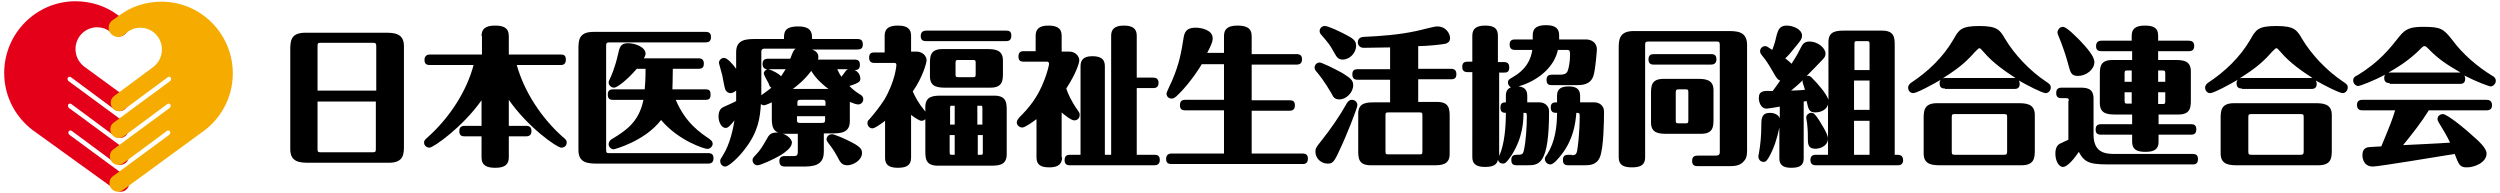
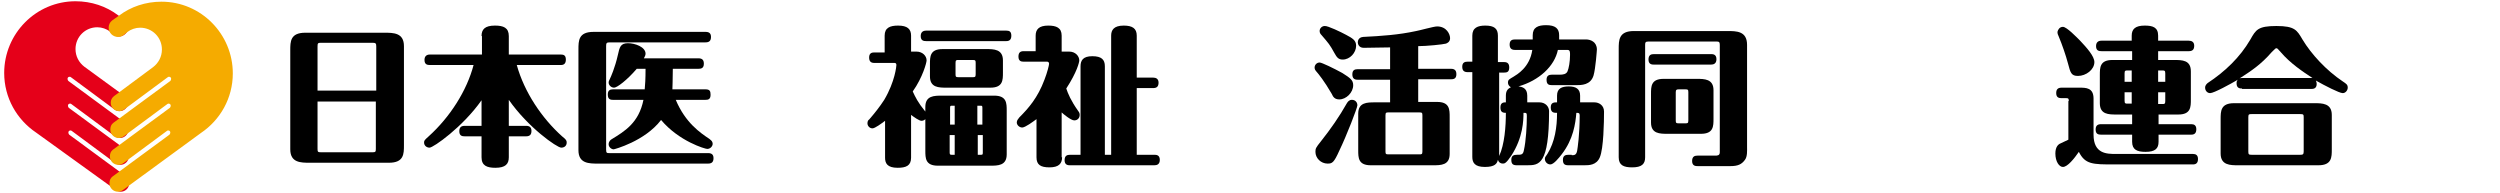
<svg xmlns="http://www.w3.org/2000/svg" version="1.1" id="レイヤー_1" x="0px" y="0px" viewBox="0 0 596 46" style="enable-background:new 0 0 596 46;" xml:space="preserve">
  <style type="text/css">
	.st0{fill:#E50019;}
	.st1{fill:#F5AB00;}
</style>
  <g>
    <g>
      <path class="st0" d="M29.7,22.9c0.5,0.4,0.8,0.9,0.8,1.6c0,1.1-0.9,2-2,2c-0.5,0-0.9-0.2-1.2-0.4l-10.4-7.7    c-0.1-0.1-0.2-0.1-0.3-0.1c-0.3,0-0.5,0.2-0.5,0.5c0,0.2,0.1,0.4,0.2,0.5l13.6,10c0.5,0.4,0.7,0.9,0.7,1.6c0,1.1-0.9,2-2,2    c-0.5,0-0.9-0.2-1.2-0.4l-10.4-7.7c-0.1-0.1-0.2-0.1-0.3-0.1c-0.3,0-0.5,0.2-0.5,0.5c0,0.2,0.1,0.4,0.2,0.5l13.6,10    c0.5,0.4,0.7,0.9,0.7,1.6c0,1.1-0.9,2-2,2c-0.5,0-0.9-0.2-1.2-0.4l-10.4-7.7c-0.1-0.1-0.2-0.1-0.3-0.1c-0.3,0-0.5,0.2-0.5,0.5    c0,0.2,0.1,0.4,0.2,0.5l13.6,10c0.5,0.4,0.7,0.9,0.7,1.6c0,1.1-0.9,2-2,2c-0.5,0-0.9-0.2-1.2-0.4L8.6,31.6C4,28.5,1,23.3,1,17.4    C1,8,8.6,0.3,18,0.3c3.8,0,7.3,1.2,10.1,3.3l1.7,1.2c0.5,0.4,0.8,1,0.8,1.7c0,1.1-1,2.2-2.2,2.2c-0.5,0-0.9-0.1-1.2-0.4l-1-0.8    c-0.8-0.6-1.9-1-3-1c-2.9,0-5.2,2.3-5.2,5.2c0,1.7,0.8,3.2,2.1,4.2L29.7,22.9z" />
      <path class="st1" d="M27.2,22.9c-0.5,0.4-0.8,0.9-0.8,1.6c0,1.1,0.9,2,2,2c0.5,0,0.9-0.2,1.2-0.4l10.4-7.7    c0.1-0.1,0.2-0.1,0.3-0.1c0.3,0,0.5,0.2,0.5,0.5c0,0.2-0.1,0.4-0.2,0.5l-13.6,10c-0.5,0.4-0.7,0.9-0.7,1.6c0,1.1,0.9,2,2,2    c0.5,0,0.9-0.2,1.2-0.4l10.4-7.7c0.1-0.1,0.2-0.1,0.3-0.1c0.3,0,0.5,0.2,0.5,0.5c0,0.2-0.1,0.4-0.2,0.5l-13.6,10    c-0.5,0.4-0.7,0.9-0.7,1.6c0,1.1,0.9,2,2,2c0.5,0,0.9-0.2,1.2-0.4l10.4-7.7c0.1-0.1,0.2-0.1,0.3-0.1c0.3,0,0.5,0.2,0.5,0.5    c0,0.2-0.1,0.4-0.2,0.5l-13.6,10c-0.5,0.4-0.7,0.9-0.7,1.6c0,1.1,0.9,2,2,2c0.5,0,0.9-0.2,1.2-0.4l18.6-13.6    c4.6-3.1,7.6-8.3,7.6-14.2c0-9.4-7.6-17.1-17-17.1c-3.8,0-7.3,1.2-10.1,3.3l-1.7,1.2c-0.5,0.4-0.8,1-0.8,1.7c0,1.2,1,2.2,2.2,2.2    c0.5,0,0.9-0.1,1.3-0.4l1-0.8c0.8-0.6,1.9-1,3-1c2.9,0,5.2,2.3,5.2,5.2c0,1.7-0.8,3.2-2.1,4.2L27.2,22.9z" />
    </g>
    <g>
      <path d="M73.9,38.8c-2.2,0-4.7,0-4.7-3.2V12c0-2.1,0-4.2,3.6-4.2h18.8c2.2,0,4.7,0,4.7,3.2v23.6c0,2.1,0,4.2-3.6,4.2H73.9z     M89.7,21.6V11.1c0-0.7-0.1-0.9-0.8-0.9H76.5c-0.7,0-0.8,0.1-0.8,0.9v10.5H89.7z M75.7,24.2v11.3c0,0.7,0.1,0.8,0.8,0.8h12.3    c0.7,0,0.8-0.1,0.8-0.8V24.2H75.7z" />
      <path d="M114.8,8.6c0-1.6,0.8-2.5,3.2-2.5c2,0,3.3,0.5,3.3,2.5V13h12.4c0.7,0,1.2,0.2,1.2,1.2c0,0.9-0.4,1.3-1.2,1.3h-10.5    c1.8,6.5,6,12.7,10.8,17c1,0.8,1.1,1,1.1,1.5c0,0.7-0.5,1.2-1.3,1.2c-1,0-7.9-4.8-12.5-11.4V30h4.1c0.8,0,1.3,0.3,1.3,1.2    s-0.4,1.3-1.3,1.3h-4.1v5c0,1.6-0.8,2.5-3.2,2.5c-2,0-3.3-0.5-3.3-2.5v-5h-4c-0.6,0-1.3-0.1-1.3-1.2c0-0.8,0.3-1.3,1.3-1.3h4v-6.1    c-4.5,6.4-11.5,11.3-12.4,11.3c-0.7,0-1.3-0.5-1.3-1.2c0-0.5,0.1-0.6,1.1-1.5c5.1-4.6,9.1-10.9,10.7-17h-10.4    c-0.6,0-1.3-0.1-1.3-1.2c0-0.8,0.4-1.3,1.3-1.3h12.4V8.6z" />
      <path d="M144.5,35.7c0,0.8,0.2,0.8,0.8,0.8h23.5c0.8,0,1.3,0.3,1.3,1.2c0,0.9-0.4,1.3-1.3,1.3h-26.2c-2.2,0-4.7,0-4.7-3.2V11.8    c0-2.1,0-4.2,3.6-4.2h26.7c0.8,0,1.3,0.3,1.3,1.2c0,0.9-0.4,1.3-1.3,1.3h-22.9c-0.7,0-0.8,0.2-0.8,0.9V35.7z M151.8,16.4    c-2.3,2.7-4.7,4.5-5.4,4.5s-1.3-0.6-1.3-1.2c0-0.3,0.1-0.5,0.3-0.9c0.2-0.4,1.2-2.6,1.9-5.7c0.4-1.8,0.6-2.8,2.4-2.8    c1.7,0,4.2,0.9,4.2,2.5c0,0.4-0.2,0.7-0.4,1.1h13c1,0,1.3,0.5,1.3,1.3c0,1.1-0.7,1.2-1.3,1.2h-6.1c0,2.8-0.1,4.1-0.1,4.9h7.9    c1,0,1.2,0.4,1.2,1.3c0,1.1-0.6,1.2-1.2,1.2h-7.1c2.3,5.5,5.9,7.9,8,9.3c0.2,0.2,0.8,0.5,0.8,1.2c0,0.5-0.5,1.2-1.3,1.2    c-0.5,0-6.7-1.8-11-6.9c-3.9,5.1-11.2,7-11.3,7c-0.5,0-1.2-0.5-1.2-1.2s0.5-1.1,0.7-1.2c3.1-1.9,6.5-3.9,7.6-9.4h-7.3    c-0.8,0-1.2-0.3-1.2-1.3c0-1,0.6-1.2,1.2-1.2h7.6c0.1-1,0.2-2.5,0.2-4.9H151.8z" />
-       <path d="M203.2,16.5c1.9,0.5,1.9,2.1,1.9,2.2c0,0.6,0,1-2.6,1.8c0.5,0.5,1.2,1.2,2.5,2c0.4,0.2,0.8,0.5,0.8,1.2    c0,0.7-0.6,1.2-1.2,1.2c-0.5,0-1.2-0.3-2-0.6v4.6c0,2.9-2.4,2.9-4.4,2.9h-1.8v4.4c0,3.5-2.9,3.5-5.2,3.5h-4.1    c-0.5,0-1.3-0.1-1.3-1.3c0-1.2,1-1.2,1.3-1.2h2.3c0.8,0,0.8-0.6,0.8-1.1v-4.2h-3c-3.2,0-3.2-2.1-3.2-3.9v-3.6    c-1.3,0.6-1.7,0.7-1.9,0.7c-0.3,0-0.6-0.2-0.7-0.3c-0.2,3.2-0.6,6.6-3.8,10.7c-1.3,1.8-3.8,4.2-4.7,4.2c-0.7,0-1.2-0.6-1.2-1.3    c0-0.4,0.1-0.5,0.6-1.3c1.8-2.8,2.5-6.6,2.8-8.4c-1.1,1.4-1.6,1.8-2.1,1.8c-1,0-1.7-1.4-1.7-2.7c0-1.7,0.8-2.1,1.2-2.3    c0.4-0.2,2.5-1.1,3-1.4v-2.5c-0.6,0.5-1.1,0.6-1.3,0.6c-0.8,0-1.2-0.6-1.3-0.9c-0.2-0.5-0.6-2.8-0.7-3.3c-0.1-0.5-0.8-2.8-0.8-3    c0-0.7,0.6-1.2,1.2-1.2c0.8,0,2.1,1.5,2.9,2.6v-4c0-3.1,2.6-3.1,4.7-3.1h6.7c0-1.5,0-3,3.4-3c3.2,0,3.3,1.6,3.3,3h10.9    c1.1,0,1.2,0.8,1.2,1.3c0,1.1-0.7,1.2-1.3,1.2h-10.8c1.3,0.5,1.5,1.2,1.5,1.8c0,0.2,0,0.4-0.1,0.6h8.7c1,0,1.3,0.4,1.3,1.3    c0,1.1-0.7,1.2-1.3,1.2H203.2z M186.1,37c-1.9,1.1-4.8,2.4-5.5,2.4c-0.8,0-1.2-0.7-1.2-1.2s0.3-0.8,0.7-1.2    c1.2-1.2,1.8-2.3,2.6-3.7c0.6-1.1,1-1.7,2.4-1.7c2,0,3.7,1.4,3.7,2.4C188.7,34.8,188.4,35.5,186.1,37z M188.4,14    c0.7-1.8,0.8-2.1,1.3-2.4h-7.5c-0.5,0-0.7,0.3-0.7,0.7v10.4c0.4-0.3,2.1-1.5,2.4-1.8c-0.4-0.2-0.4-0.3-0.7-1.1    c-0.2-0.4-1.1-1.9-1.1-2.3c0-0.5,0.4-0.8,0.8-1c-0.4,0-1.1-0.2-1.1-1.2c0-0.8,0.3-1.3,1.3-1.3H188.4z M183.2,16.5    c0.8,0.2,2.6,1.1,3,1.7c0.4-0.6,0.5-0.8,1.1-1.7H183.2z M197.5,21.2c-1.1-0.8-2.9-2.3-4.1-4.3c-1.7,2.3-3.7,3.8-4.4,4.3H197.5z     M196.8,25.2v-0.8c0-0.6-0.4-0.6-0.8-0.6h-5.1c-0.4,0-0.8,0-0.8,0.6v0.8H196.8z M190,27.7v1c0,0.6,0.4,0.6,0.8,0.6h5.1    c0.4,0,0.8,0,0.8-0.6v-1H190z M198.4,32c0.4,0,2.7,0.9,4.6,1.9c2.3,1.2,2.5,1.8,2.5,2.6c0,1.7-2.1,2.9-3.5,2.9    c-1.3,0-1.7-0.7-2.4-2.1c-1-1.8-1.6-2.5-2.2-3.3c-0.2-0.3-0.5-0.7-0.3-1.1C197.2,32.5,197.6,32,198.4,32z M199.6,16.5    c0.4,0.9,0.7,1.4,1,1.8c1.1-1.5,1.2-1.7,1.6-1.8H199.6z" />
      <path d="M220.6,28.4c-0.1,0.1-0.4,0.4-0.9,0.4c-0.6,0-1.8-0.9-2.5-1.4v10.2c0,1.9-1.2,2.4-3.2,2.4c-2.5,0-3-1.1-3-2.4v-8.8    c-0.8,0.6-2.4,1.8-3,1.8c-0.7,0-1.2-0.6-1.2-1.2c0-0.5,0.2-0.8,0.4-0.9c1.3-1.5,2.5-3,3.6-4.7c2.6-4.4,2.9-8.1,2.9-8.3    c0-0.4-0.2-0.5-0.5-0.5h-4.8c-0.8,0-1.2-0.4-1.2-1.3c0-1,0.6-1.2,1.2-1.2h2.5V8.5c0-1.9,1.3-2.4,3.2-2.4c2.2,0,3.1,0.8,3.1,2.4    v3.8h1.3c1.4,0,2.4,1,2.4,2.1c0,0.5-0.9,4-3.3,7.4c0.6,1.3,1.2,2.6,3,4.8v-1.1c0-2.7,2.1-2.7,4-2.7H237c3,0,3,1.8,3,3.6v10.4    c0,2.7-2.1,2.7-4,2.7h-12.4c-3,0-3-1.8-3-3.6V28.4z M239.9,7.3c0.7,0,1.2,0.2,1.2,1.2c0,0.9-0.4,1.3-1.2,1.3h-19.1    c-0.6,0-1.3-0.1-1.3-1.2c0-0.8,0.4-1.3,1.3-1.3H239.9z M221.7,18.2v-2.9c0-1.8,0-3.6,3-3.6h10.4c1.8,0,4,0,4,2.7v2.9    c0,1.8,0,3.6-3,3.6h-10.4C223.8,20.9,221.7,20.9,221.7,18.2z M227.6,29.7v-4.5H227c-0.4,0-0.5,0-0.5,0.5v4H227.6z M226.4,32.2v4.2    c0,0.5,0.2,0.5,0.5,0.5h0.7v-4.7H226.4z M227.8,17.7c0,0.6,0.1,0.7,0.7,0.7h3.4c0.5,0,0.7,0,0.7-0.7V15c0-0.6-0.1-0.7-0.7-0.7    h-3.4c-0.5,0-0.7,0-0.7,0.7V17.7z M234.2,29.7v-4c0-0.5-0.1-0.5-0.5-0.5h-0.7v4.5H234.2z M233.1,32.2v4.7h0.7c0.4,0,0.5,0,0.5-0.5    v-4.2H233.1z" />
      <path d="M253.2,37.5c0,1.5-0.8,2.4-3,2.4c-2.1,0-3.1-0.6-3.1-2.4v-9.1c-0.8,0.6-2.7,2-3.4,2c-0.7,0-1.3-0.6-1.3-1.2    c0-0.5,0.3-0.8,0.6-1.2c2.2-2.2,4.4-4.7,6-9c0.7-1.8,1.1-3.5,1.1-3.8c0-0.4-0.3-0.5-0.5-0.5H244c-0.5,0-1.2-0.1-1.2-1.2    c0-0.8,0.3-1.3,1.2-1.3h2.9V8.5c0-1.5,0.8-2.4,3-2.4c1.9,0,3.2,0.5,3.2,2.4v3.8h1.8c1.5,0,2.4,1.1,2.4,2.1c0,0.4-0.5,2.7-3.1,6.7    c0.4,1.2,1.1,2.9,2.8,5.3c0.3,0.4,0.4,0.6,0.4,1c0,0.7-0.5,1.3-1.3,1.3c-0.8,0-2.7-1.6-3-1.9V37.5z M257.6,15.8    c0-1.4,0.6-2.4,2.8-2.4c2.2,0,3,0.8,3,2.4v21.1h1.5V8.5c0-1.3,0.6-2.4,3-2.4c2.1,0,3.1,0.7,3.1,2.4v10h3.9c0.7,0,1.3,0.3,1.3,1.2    c0,0.9-0.4,1.3-1.3,1.3h-3.9v15.9h4.2c0.4,0,1.3,0,1.3,1.2c0,1.1-0.7,1.3-1.3,1.3h-20.1c-0.4,0-1.3,0-1.3-1.2    c0-1.1,0.6-1.3,1.3-1.3h2.5V15.8z" />
-       <path d="M291.8,12.9V8.6c0-1.5,0.7-2.5,3.2-2.5c2,0,3.4,0.5,3.4,2.5v4.3h10.7c0.8,0,1.3,0.3,1.3,1.2c0,0.9-0.4,1.3-1.3,1.3h-10.7    v8.5h9c0.8,0,1.3,0.2,1.3,1.2c0,0.9-0.4,1.3-1.3,1.3h-9v10.2h12.2c0.7,0,1.2,0.3,1.2,1.2c0,0.9-0.4,1.3-1.2,1.3h-31.3    c-0.6,0-1.3-0.1-1.3-1.2c0-0.8,0.4-1.3,1.3-1.3h12.5V26.3h-9.3c-0.5,0-1.2-0.1-1.2-1.2c0-0.8,0.3-1.3,1.2-1.3h9.3v-8.5h-5.3    c-1.6,2.7-4.1,5.9-6.1,7.7c-0.4,0.3-0.6,0.5-1.1,0.5c-0.7,0-1.2-0.5-1.2-1.2c0-0.4,1.3-2.9,1.5-3.5c1.5-3.6,2-6.1,2.6-10    c0.3-1.8,1.4-2.2,2.9-2.2c1.4,0,4,0.6,4,2.5c0,1-0.4,1.7-1.3,3.5H291.8z" />
      <path d="M314.6,14.9c0.5,0,3.4,1.4,5.4,2.5c1.9,1.2,2.6,1.7,2.6,2.9c0,1.8-1.7,3.4-3.3,3.4c-1.1,0-1.5-0.6-1.8-1.3    c-1.8-3.1-3.1-4.7-3.8-5.5c-0.1-0.1-0.3-0.4-0.3-0.8C313.4,15.5,313.9,14.9,314.6,14.9z M323.6,25.1c0,0.6-2.6,7.3-4.3,10.8    c-1.3,2.9-1.7,3.1-2.8,3.1c-1.6,0-2.9-1.3-2.9-2.8c0-0.8,0.1-1,1.3-2.5c2.3-2.9,4.4-5.9,6.2-9.1c0.2-0.3,0.5-0.8,1.2-0.8    C323.1,23.8,323.6,24.4,323.6,25.1z M320.9,8.3c1.5,0.8,2.4,1.3,2.4,2.6c0,1.7-1.5,3.3-3.2,3.3c-1,0-1.4-0.5-2-1.6    c-1.1-2-1.3-2.2-3.1-4.3c-0.1-0.1-0.4-0.4-0.4-0.9c0-0.7,0.6-1.2,1.2-1.2C316.5,6.1,319.8,7.7,320.9,8.3z M331.5,11.3    c-2.2,0-4.3,0.1-6.4,0.1c-1.2,0-1.4-1-1.4-1.3s0.1-1.2,1.3-1.3c4.2-0.2,8.5-0.5,12.6-1.4c0.7-0.1,4.2-1.1,5-1.1    c2.3,0,3.1,1.9,3.1,2.8c0,0.9-0.7,1.2-1,1.3c-0.7,0.2-4.6,0.6-6.6,0.6v5.4h7.8c1,0,1.3,0.5,1.3,1.3c0,1.1-0.7,1.2-1.3,1.2h-7.8    v5.4h4.5c3,0,3,1.8,3,3.6v8.8c0,2.7-2.1,2.7-4,2.7h-14.8c-3,0-3-1.8-3-3.6v-8.7c0-2.7,2.1-2.7,4-2.7h3.6v-5.4h-7.8    c-0.8,0-1.2-0.4-1.2-1.3c0-1,0.6-1.2,1.2-1.2h7.8V11.3z M330.3,36.1c0,0.6,0.1,0.7,0.7,0.7h7.4c0.5,0,0.7,0,0.7-0.7v-8.6    c0-0.6-0.1-0.7-0.7-0.7H331c-0.5,0-0.7,0-0.7,0.7V36.1z" />
      <path d="M357.4,17.2v20c1.3-2.8,1.6-7.1,1.6-10.3c-0.9,0-1.3-0.3-1.3-1.3c0-1.2,0.8-1.2,1.3-1.2v-1.6c0-1.3,0.6-1.7,1.2-2    c-0.7-0.4-0.7-1-0.7-1.1c0-0.7,0.3-0.8,1.3-1.4c0.8-0.5,3.9-2.2,4.5-6.4h-4.1c-0.9,0-1.3-0.4-1.3-1.3c0-1,0.6-1.2,1.3-1.2h4.2v-1    c0-1.9,1.3-2.4,3.2-2.4c2.2,0,3.1,0.8,3.1,2.4v1h6.4c1.1,0,2.6,0.6,2.6,2.4c0,0.1-0.3,4.5-0.8,6.2c-0.7,2.3-2.9,2.3-4.2,2.3h-5.7    c-0.8,0-1.3-0.2-1.3-1.3c0-1,0.6-1.2,1.3-1.2h1.9c0.7,0,1.5-0.1,1.8-0.8c0.3-0.7,0.6-2.3,0.6-3.9c0-0.7,0-1.2-0.6-1.2h-2.3    c-0.8,3.9-4.5,7.3-9.4,8.7c0.9,0.1,2.1,0.4,2.1,2.2v1.6h2.9c1.4,0,2.3,1,2.3,2.1c0,12.8-2.4,12.9-5.2,12.9h-2.5    c-0.9,0-1.3-0.3-1.3-1.3c0-1,0.6-1.2,1.3-1.2c1.1,0,1.5,0,1.7-1.1c0.5-2.2,0.7-5.8,0.7-8.1c0-0.8-0.1-0.8-0.8-0.8    c0,1.8-0.1,5.9-2.9,10.2c-1.2,1.8-1.6,1.9-2,1.9c-0.6,0-1-0.3-1.2-0.9c-0.2,0.9-0.7,1.7-3.1,1.7s-3-1-3-2.4V17.2h-1.1    c-0.9,0-1.3-0.4-1.3-1.3c0-1,0.6-1.2,1.3-1.2h1.1V8.5c0-1.9,1.3-2.4,3.1-2.4c2.1,0,3,0.7,3,2.4v6.3h1.5c0.9,0,1.2,0.5,1.2,1.3    c0,1.1-0.6,1.2-1.2,1.2H357.4z M374.7,37c0.6,0,1.1,0,1.3-1.1c0.1-0.6,0.6-3.8,0.6-8.4c0-0.6-0.3-0.6-0.8-0.6    c-0.2,2.5-0.7,6.3-3.5,9.9c-0.7,0.9-1.9,2.4-2.7,2.4c-0.7,0-1.3-0.6-1.3-1.3c0-0.4,0.1-0.5,0.6-1.2c1.8-2.9,2.3-6.4,2.3-9.8    c-0.7,0-1.5,0-1.5-1.3c0-1.2,0.8-1.2,1.5-1.2v-1.6c0-1.7,1.1-2.2,2.8-2.2c1.7,0,2.7,0.6,2.7,2.2v1.6h3.4c1.1,0,2.3,0.7,2.3,2.2    c0,2.4-0.1,8.8-1,10.9c-0.8,1.9-2.6,1.9-3.7,1.9h-3.8c-0.9,0-1.3-0.3-1.3-1.3c0-1,0.6-1.2,1.3-1.2H374.7z" />
      <path d="M404.7,39.6c-0.4,0-1.3,0-1.3-1.2c0-1.1,0.6-1.3,1.3-1.3h4.2c0.5,0,1.1,0,1.1-0.8V10.7c0-0.7-0.2-0.8-0.8-0.8H393    c-0.7,0-0.8,0.2-0.8,0.8v26.8c0,1.6-0.8,2.4-3.1,2.4c-2,0-3.2-0.5-3.2-2.4V11.7c0-2.1,0-4.3,3.6-4.3h22.3c2.2,0,4.7,0,4.7,3.3    v24.3c0,0.9,0.1,2.3-0.5,3.1c-0.8,1.1-1.7,1.5-3.5,1.5H404.7z M407.9,12.9c0.4,0,1.3,0,1.3,1.2c0,1.1-0.7,1.3-1.3,1.3h-13.6    c-0.4,0-1.3,0-1.3-1.2c0-1.1,0.6-1.3,1.3-1.3H407.9z M397.6,31.9c-1.9,0-4,0-4-2.7v-6.8c0-1.8,0-3.6,3-3.6h7.9c1.8,0,4,0,4,2.7    v6.8c0,1.8,0,3.6-3,3.6H397.6z M399.5,28.7c0,0.6,0.1,0.7,0.7,0.7h1.6c0.5,0,0.7,0,0.7-0.7V22c0-0.6-0.1-0.7-0.7-0.7h-1.6    c-0.5,0-0.7,0.1-0.7,0.7V28.7z" />
-       <path d="M424.4,25.4c-0.5,0.1-3,0.5-3.2,0.5c-1.5,0-1.9-1.7-1.9-2.5c0-1.8,1.2-1.8,3.3-1.7c0.6-0.8,1.2-1.6,1.8-2.5    c-0.3-0.1-0.6-0.2-1.1-1c-1-1.7-1.9-3.4-3.1-4.8c-0.3-0.4-0.6-0.7-0.6-1.2c0-0.6,0.5-1.2,1.2-1.2c0.4,0,0.5,0.1,1.7,0.9    c0.6-1.5,0.8-2.4,1.1-3.7c0.4-1.3,0.8-2.1,2.4-2.1c1.3,0,3.6,0.8,3.6,2.4c0,0.8-0.4,1.2-1.1,2.1c-1.6,2-2.3,2.8-2.9,3.3    c0.9,0.7,1.2,1,1.5,1.3c1.3-2,1.7-2.8,2.3-4c0.4-0.8,0.9-1.3,2-1.3c1.9,0,3.8,1.5,3.8,2.9c0,0.5-0.2,0.9-0.6,1.3    c-0.8,0.9-2.9,3-3.9,4c0.5-0.1,0.8,0,1.2,0.4c1.5,1.5,3.5,3.8,4,5.3V10c0-2.7,2.1-2.7,4-2.7h8.8c3,0,3,1.8,3,3.6v26h0.7    c0.7,0,1.3,0.3,1.3,1.3c0,1.2-1,1.2-1.3,1.2h-19.5c-0.5,0-1.3-0.1-1.3-1.3c0-1.2,1-1.2,1.3-1.2h2.9v-12c-0.5,1.7-2.4,1.9-3,1.9    c-1.6,0-1.7-0.9-2.1-2.7c-0.1,0-0.6,0.1-0.7,0.1v13.6c0,1.8-1.2,2.2-3,2.2c-1.9,0-2.8-0.7-2.8-2.2v-7.4c-0.5,2.5-1.3,5-2.5,7.1    c-0.4,0.6-0.6,1.1-1.3,1.1c-0.6,0-1.2-0.5-1.2-1.3c0-0.1,0-0.3,0.1-0.6c0.4-2.2,0.6-4.5,0.6-6.8c0-1.7,0.1-3,2.1-3    c0.5,0,1.9,0.2,2.3,1.3V25.4z M429.8,19.8c-0.1-0.3-0.1-0.5,0-0.7c-1.1,1.1-2,1.8-2.8,2.5c0.5,0,2.8-0.1,3.3-0.2    C430.2,21.2,429.9,20,429.8,19.8z M431,33.2c0-1.1,0-2.1-0.2-3.9c0-0.2-0.2-1-0.2-1.2c0-0.8,0.7-1.2,1.2-1.2    c0.6,0,0.9,0.3,1.9,1.8c0.2,0.4,2.1,3.2,2.1,4.3c0,2-2.4,2.7-3.6,2.4C431,35.2,431,34,431,33.2z M445.7,16.7v-6.2    c0-0.6-0.1-0.7-0.7-0.7h-2.2c-0.5,0-0.7,0-0.7,0.7v6.2H445.7z M445.7,26.2v-7H442v7H445.7z M445.7,36.9v-8.1H442v8.1H445.7z" />
-       <path d="M463.7,21.1c-0.4,0-1.3,0-1.3-1.2c0-0.3,0-0.6,0.3-0.9c-1.7,1-5.7,3.2-6.6,3.2c-0.7,0-1.2-0.6-1.2-1.3    c0-0.6,0.4-0.9,0.6-1.1c4.1-2.7,7.7-6.1,10.2-10.4c1.3-2.3,1.8-3.2,6.2-3.2s4.9,1,6.2,3.2c2.1,3.5,5.7,7.4,9.6,10    c0.9,0.6,1.2,0.8,1.2,1.5c0,0.6-0.5,1.3-1.2,1.3c-0.8,0-4.3-1.8-6.4-3c0.1,0.2,0.2,0.5,0.2,0.8c0,1.2-0.9,1.2-1.3,1.2H463.7z     M462.8,39.4c-1.9,0-4.2,0-4.2-2.8v-8.2c0-1.9,0-3.8,3.2-3.8h19.1c1.9,0,4.2,0,4.2,2.8v8.2c0,1.9,0,3.8-3.2,3.8H462.8z     M480.1,18.6c0.1,0,0.2,0,0.4,0c-2.3-1.5-5.3-3.5-7.6-6.2c-0.7-0.8-0.8-0.9-1-0.9c-0.2,0-0.3,0.1-1.1,0.9c-2.6,3-4.9,4.5-7.7,6.3    c0.2-0.1,0.4-0.1,0.6-0.1H480.1z M466.1,27.2c-0.6,0-0.8,0-0.8,0.7v8.2c0,0.7,0.1,0.8,0.8,0.8h11.6c0.6,0,0.8-0.1,0.8-0.8v-8.2    c0-0.6-0.1-0.7-0.8-0.7H466.1z" />
      <path d="M493.2,24.1c0-0.6-0.1-0.7-0.6-0.7h-1.1c-0.6,0-1.3-0.1-1.3-1.2c0-0.8,0.3-1.3,1.3-1.3h4.2c1.6,0,3.4,0,3.4,2.6v8.6    c0,4.6,3.2,4.6,5.3,4.6h18.4c0.7,0,1.2,0.3,1.2,1.2c0,0.9-0.4,1.3-1.2,1.3H504c-5.1,0-6.9,0-8.4-3c-1.1,1.6-2.7,3.6-3.8,3.6    c-0.9,0-1.8-1.3-1.8-3.2c0-1.6,0.7-2.2,1.2-2.4c1.1-0.5,1.3-0.6,1.9-0.9V24.1z M491.8,6.4c0.9,0,3.3,2.5,4.1,3.3    c1.6,1.7,3.4,3.7,3.4,5.1c0,1.8-2,3.3-3.9,3.3c-1.6,0-1.8-0.7-2.4-3c-0.5-1.9-1.4-4.5-2.2-6.4c-0.2-0.4-0.3-0.7-0.3-1.1    C490.6,7.1,491,6.4,491.8,6.4z M508.2,8.5c0-1.6,0.9-2.4,3.1-2.4c1.9,0,3.2,0.4,3.2,2.4v1.2h7.3c0.7,0,1.3,0.3,1.3,1.2    c0,0.9-0.4,1.3-1.3,1.3h-7.3v2.1h3.8c1.9,0,4,0,4,2.7v6.7c0,1.8,0,3.6-3,3.6h-4.7v2.3h7.8c0.7,0,1.2,0.3,1.2,1.2    c0,0.9-0.4,1.3-1.2,1.3h-7.8v1.7c0,1.6-0.8,2.4-3.1,2.4c-2,0-3.2-0.5-3.2-2.4v-1.7h-7.4c-0.6,0-1.3-0.1-1.3-1.2    c0-0.8,0.3-1.3,1.3-1.3h7.4v-2.3h-3.7c-1.9,0-4,0-4-2.7v-6.7c0-1.8,0-3.6,3-3.6h4.7v-2.1H501c-0.6,0-1.3-0.1-1.3-1.2    c0-0.8,0.4-1.3,1.3-1.3h7.2V8.5z M508.2,16.8h-1c-0.5,0-0.7,0-0.7,0.7v2h1.7V16.8z M508.2,22h-1.7V24c0,0.7,0.2,0.7,0.7,0.7h1V22z     M514.5,19.5h1.7v-2c0-0.7-0.2-0.7-0.7-0.7h-1V19.5z M514.5,24.8h1c0.5,0,0.7,0,0.7-0.7V22h-1.7V24.8z" />
      <path d="M534.5,21.1c-0.4,0-1.3,0-1.3-1.2c0-0.3,0-0.6,0.3-0.9c-1.7,1-5.7,3.2-6.6,3.2c-0.7,0-1.2-0.6-1.2-1.3    c0-0.6,0.4-0.9,0.6-1.1c4.1-2.7,7.7-6.1,10.2-10.4c1.3-2.3,1.8-3.2,6.2-3.2s4.9,1,6.2,3.2c2.1,3.5,5.7,7.4,9.6,10    c0.9,0.6,1.2,0.8,1.2,1.5c0,0.6-0.5,1.3-1.2,1.3c-0.8,0-4.3-1.8-6.4-3c0.1,0.2,0.2,0.5,0.2,0.8c0,1.2-0.9,1.2-1.3,1.2H534.5z     M533.6,39.4c-1.9,0-4.2,0-4.2-2.8v-8.2c0-1.9,0-3.8,3.2-3.8h19.1c1.9,0,4.2,0,4.2,2.8v8.2c0,1.9,0,3.8-3.2,3.8H533.6z     M550.9,18.6c0.1,0,0.2,0,0.4,0c-2.3-1.5-5.3-3.5-7.6-6.2c-0.7-0.8-0.8-0.9-1-0.9c-0.2,0-0.3,0.1-1.1,0.9c-2.6,3-4.9,4.5-7.7,6.3    c0.2-0.1,0.4-0.1,0.6-0.1H550.9z M536.8,27.2c-0.6,0-0.8,0-0.8,0.7v8.2c0,0.7,0.1,0.8,0.8,0.8h11.6c0.6,0,0.8-0.1,0.8-0.8v-8.2    c0-0.6-0.1-0.7-0.8-0.7H536.8z" />
-       <path d="M569.7,19.8c-0.4,0-1.3,0-1.3-1.2c0-0.5,0.1-0.6,0.2-0.8c-3,1.6-6,2.7-6.4,2.7c-0.5,0-1.2-0.5-1.2-1.3    c0-0.7,0.4-1,1.1-1.3c5.2-3.2,7.6-6.3,9.9-9.2c1.5-1.9,2.8-2.3,5.7-2.3c4.1,0,4.8,0.4,6.9,3.1c2.6,3.5,5.9,6.3,9.6,8.6    c0.4,0.2,0.8,0.5,0.8,1.2c0,0.7-0.7,1.3-1.2,1.3c-0.4,0-3.4-1.1-6.3-2.6c0.1,0.2,0.2,0.4,0.2,0.8c0,1.2-0.9,1.2-1.3,1.2H569.7z     M579.1,26.2c-1.8,2.9-4,5.7-6.2,8.4c1.8-0.1,8.7-0.4,11.2-0.6c-0.7-1.5-1.6-3-2.7-4.8c-0.1-0.2-0.3-0.5-0.3-0.8    c0-0.8,0.7-1.2,1.3-1.2c1.1,0,6.1,4.2,7,5.1c1.5,1.3,3.4,3,3.4,4.3c0,2.1-2.8,3.3-4.7,3.3c-1.7,0-1.9-0.6-2.9-3.2    c-4.4,0.7-18.1,3-19.5,3c-2.5,0-2.5-2.5-2.5-2.7c0-0.7,0.2-1.5,1-1.8c0.4-0.2,2.3-0.2,3.5-0.3c2.2-5.3,2.6-6.3,3.3-8.6h-7.8    c-0.5,0-1.3-0.1-1.3-1.3c0-1.2,1-1.2,1.3-1.2h29.6c0.7,0,1.3,0.3,1.3,1.3c0,1.2-1,1.2-1.3,1.2H579.1z M578.8,11.5    c-0.4-0.4-0.6-0.5-0.8-0.5c-0.2,0-0.4,0.1-0.8,0.5c-3,3.1-6.4,5-7.8,5.8h17.2C583.4,15.4,581.5,14.3,578.8,11.5z" />
    </g>
  </g>
</svg>